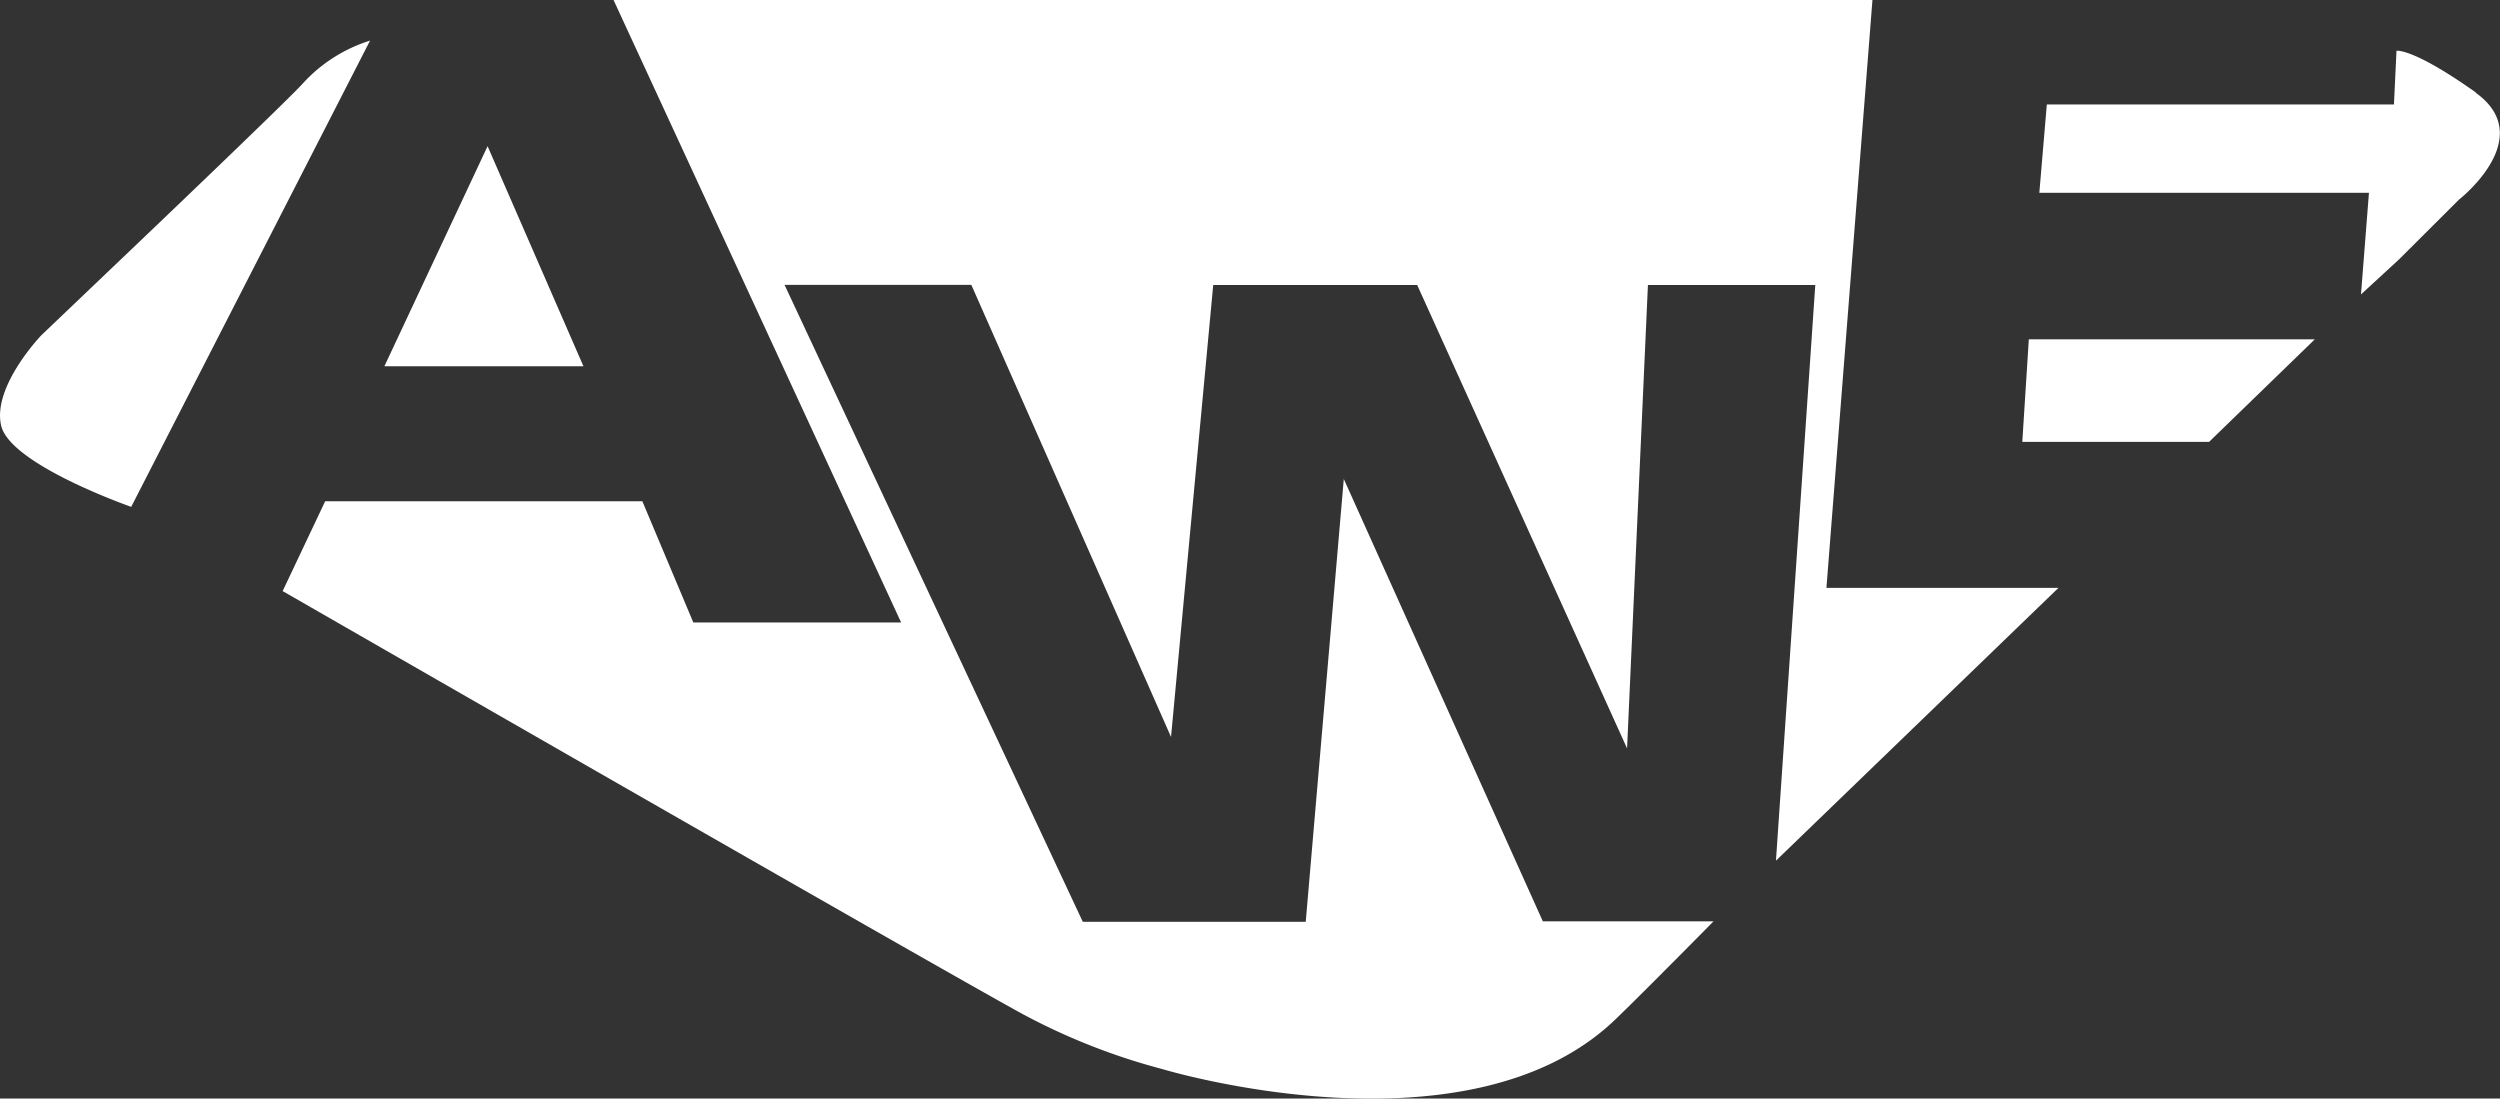
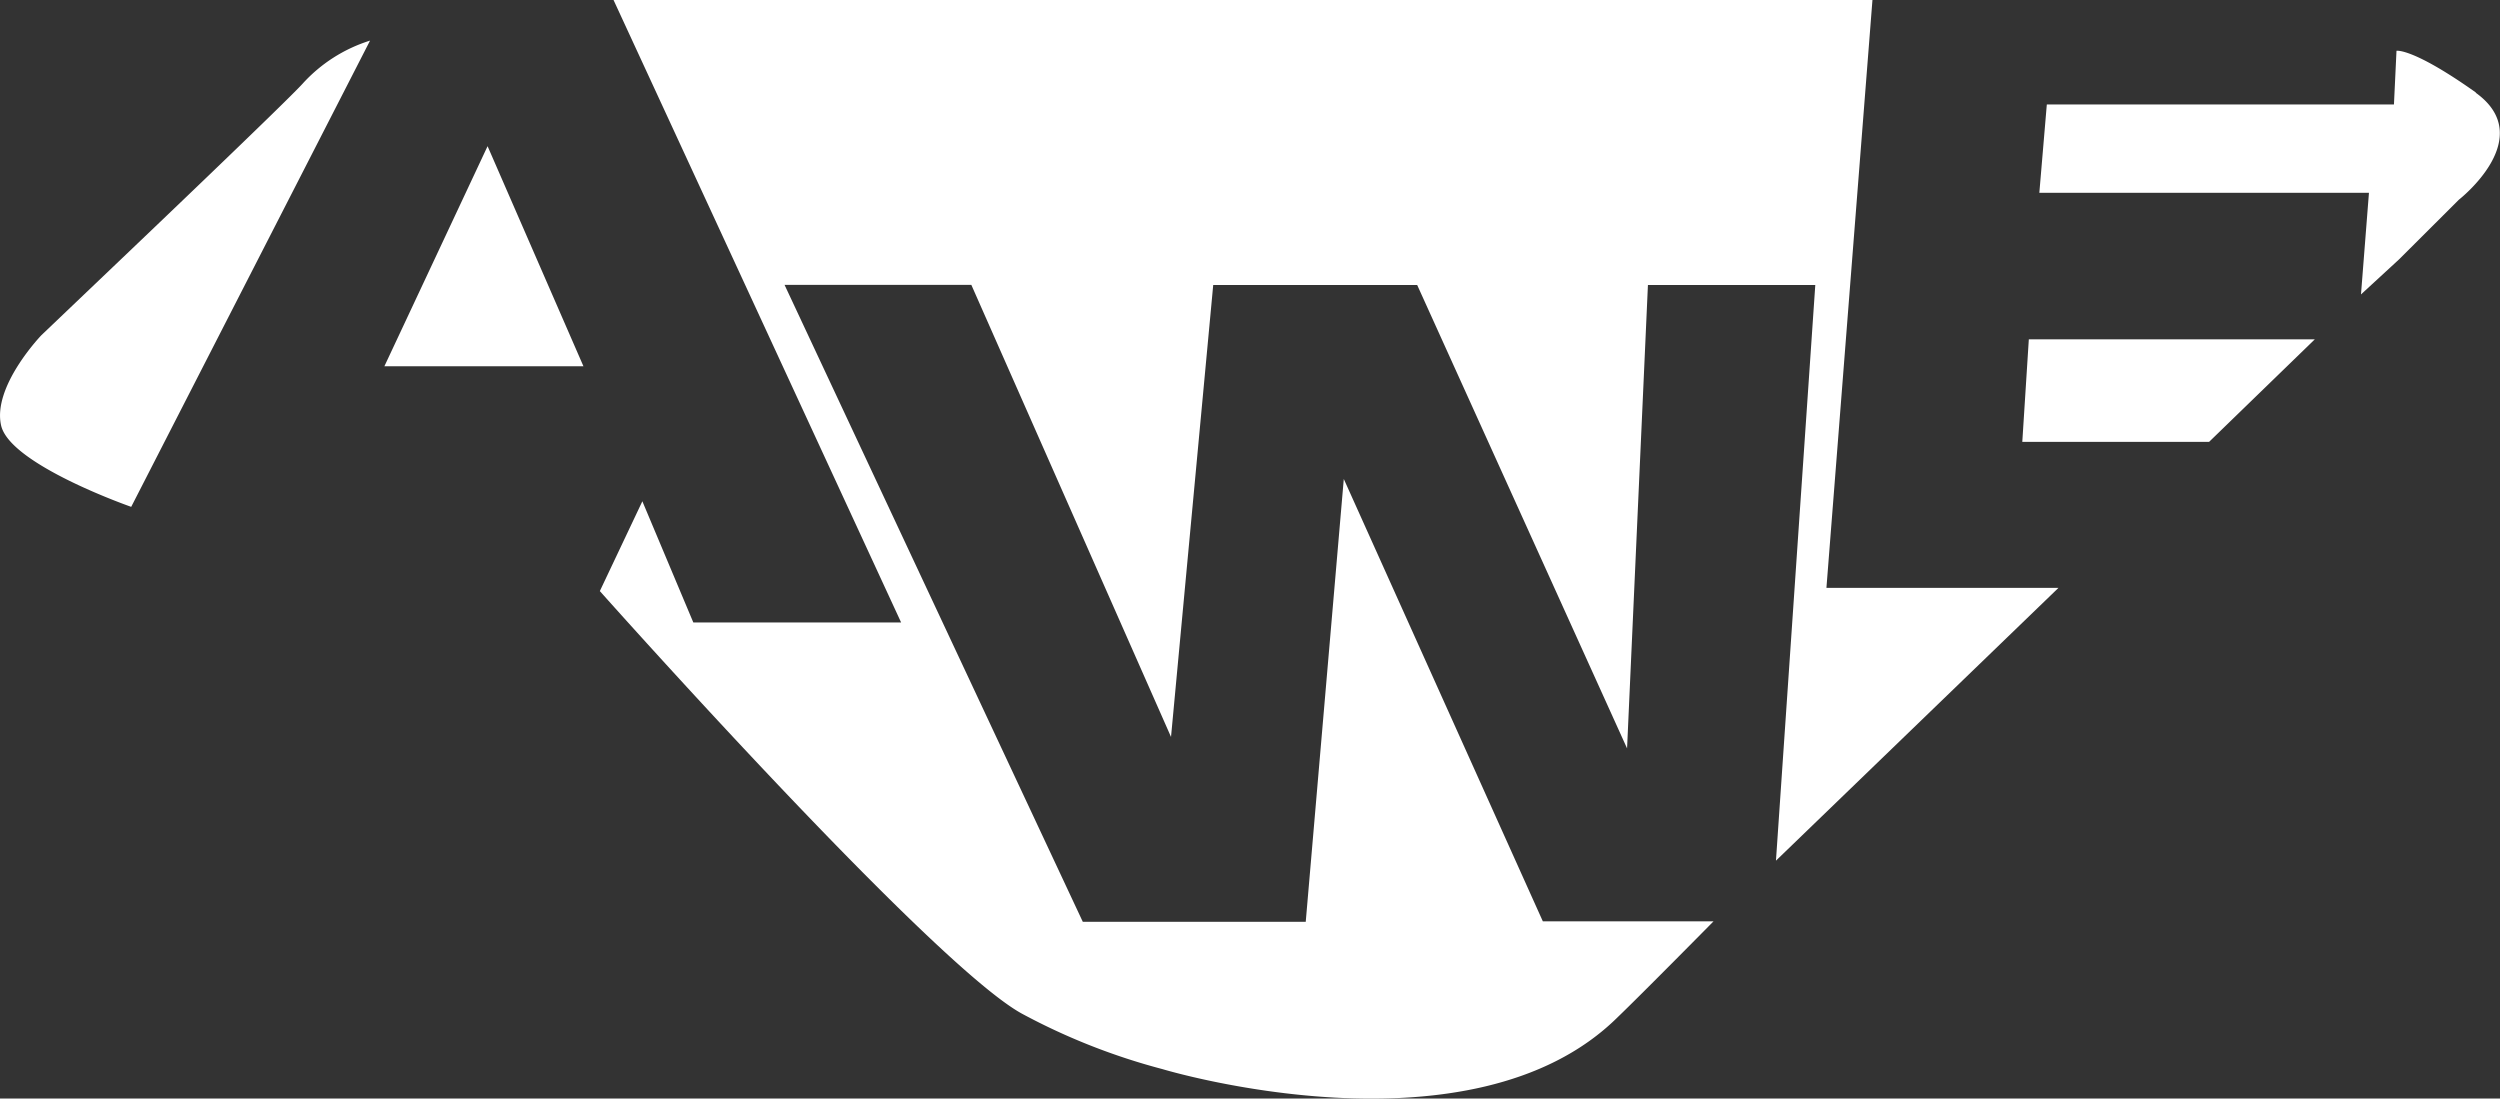
<svg xmlns="http://www.w3.org/2000/svg" viewBox="0 0 157 68.99">
  <rect x="0" y="0" width="157" height="68.99" fill="#333333" stroke="none" />
  <defs>
    <style>.cls-1{fill:#fff;fill-rule:evenodd;}</style>
  </defs>
  <title>i_demosite_logo</title>
  <g id="Layer_2" data-name="Layer 2">
    <g id="Layer_1-2" data-name="Layer 1">
-       <path id="Logo" class="cls-1" d="M127,27.75h11.73l6.64-6.44H127.41Zm28.5-21.93c-4-2.84-5-2.63-5-2.63l-.16,3.37H128.54l-.47,5.55h20.7l-.5,6.38,2.4-2.21,3.75-3.74s5-3.89,1.05-6.72ZM117.59,0H38.53L56.59,39.09H43.54l-3.2-7.61H20.42l-2.67,5.64S58.53,60.57,64.18,63.66A40.07,40.07,0,0,0,73,67.14s19.4,5.87,28.61-3.28c1.46-1.4,6-6,6-6H96.89L84.39,30.08,82,57.89H68l-18.73-40H61L73.54,46.28,76.19,17.9H89L102.18,47l1.31-29.1H114l-2.47,36.15,17.74-17.13-14.57,0ZM19,5.26C17.94,6.43,8.21,15.7,8.21,15.7L2.6,21.05S-.49,24.26.07,26.72s8.17,5.11,8.17,5.11l15-29.28A9.58,9.58,0,0,0,19,5.26ZM30.62,9.18,24.14,23l12.5,0Z" />
+       <path id="Logo" class="cls-1" d="M127,27.75h11.73l6.64-6.44H127.41Zm28.5-21.93c-4-2.84-5-2.63-5-2.63l-.16,3.37H128.54l-.47,5.55h20.7l-.5,6.38,2.4-2.21,3.75-3.74s5-3.89,1.05-6.72ZM117.59,0H38.53L56.59,39.09H43.54l-3.2-7.61l-2.67,5.64S58.53,60.57,64.18,63.66A40.07,40.07,0,0,0,73,67.14s19.4,5.87,28.61-3.28c1.46-1.4,6-6,6-6H96.89L84.39,30.08,82,57.89H68l-18.73-40H61L73.54,46.28,76.19,17.9H89L102.18,47l1.31-29.1H114l-2.47,36.15,17.74-17.13-14.57,0ZM19,5.26C17.94,6.43,8.21,15.7,8.21,15.7L2.6,21.05S-.49,24.26.07,26.72s8.17,5.11,8.17,5.11l15-29.28A9.58,9.58,0,0,0,19,5.26ZM30.62,9.18,24.14,23l12.5,0Z" />
    </g>
  </g>
</svg>